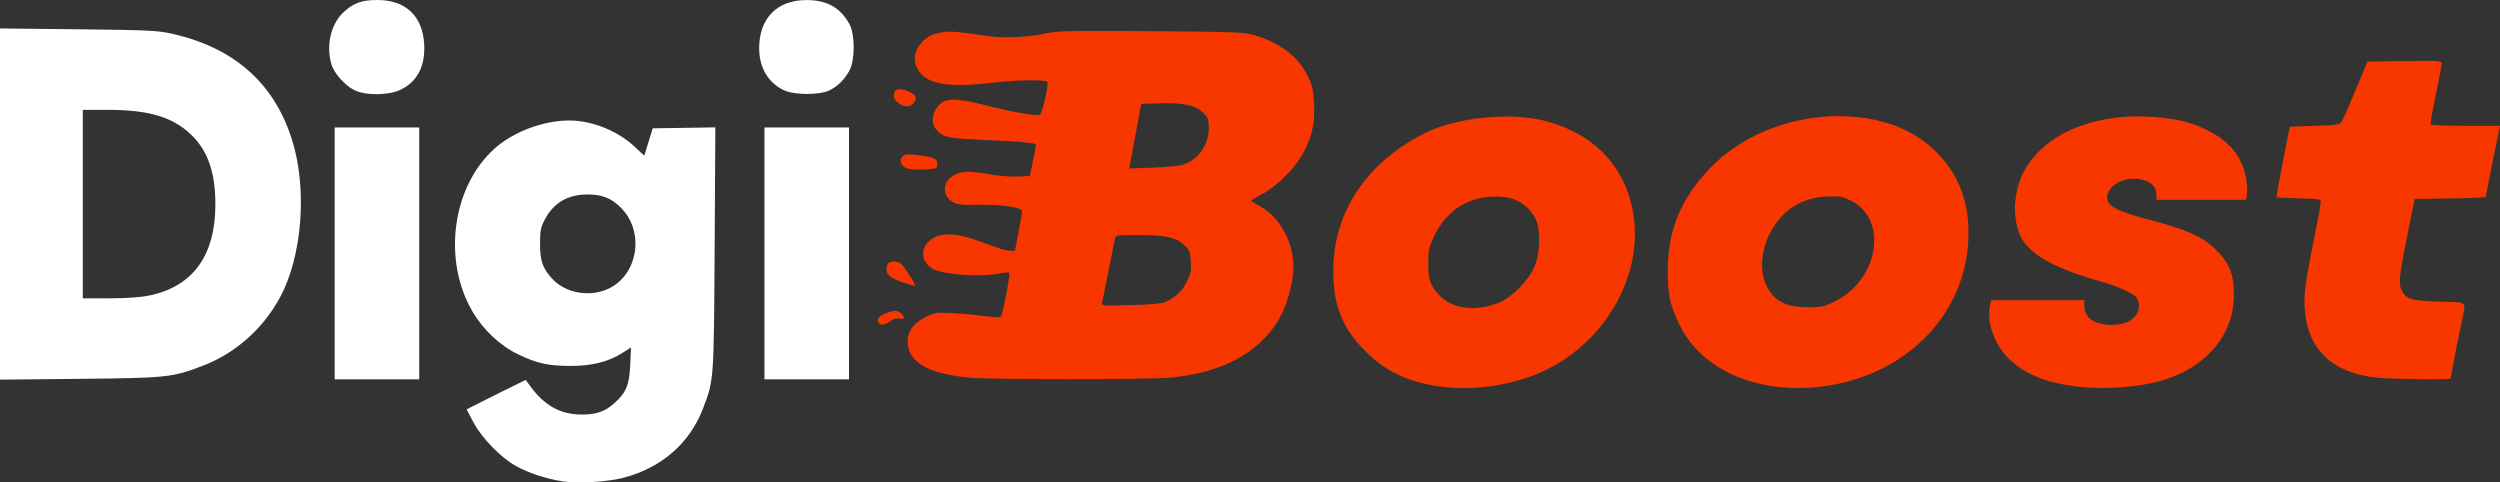
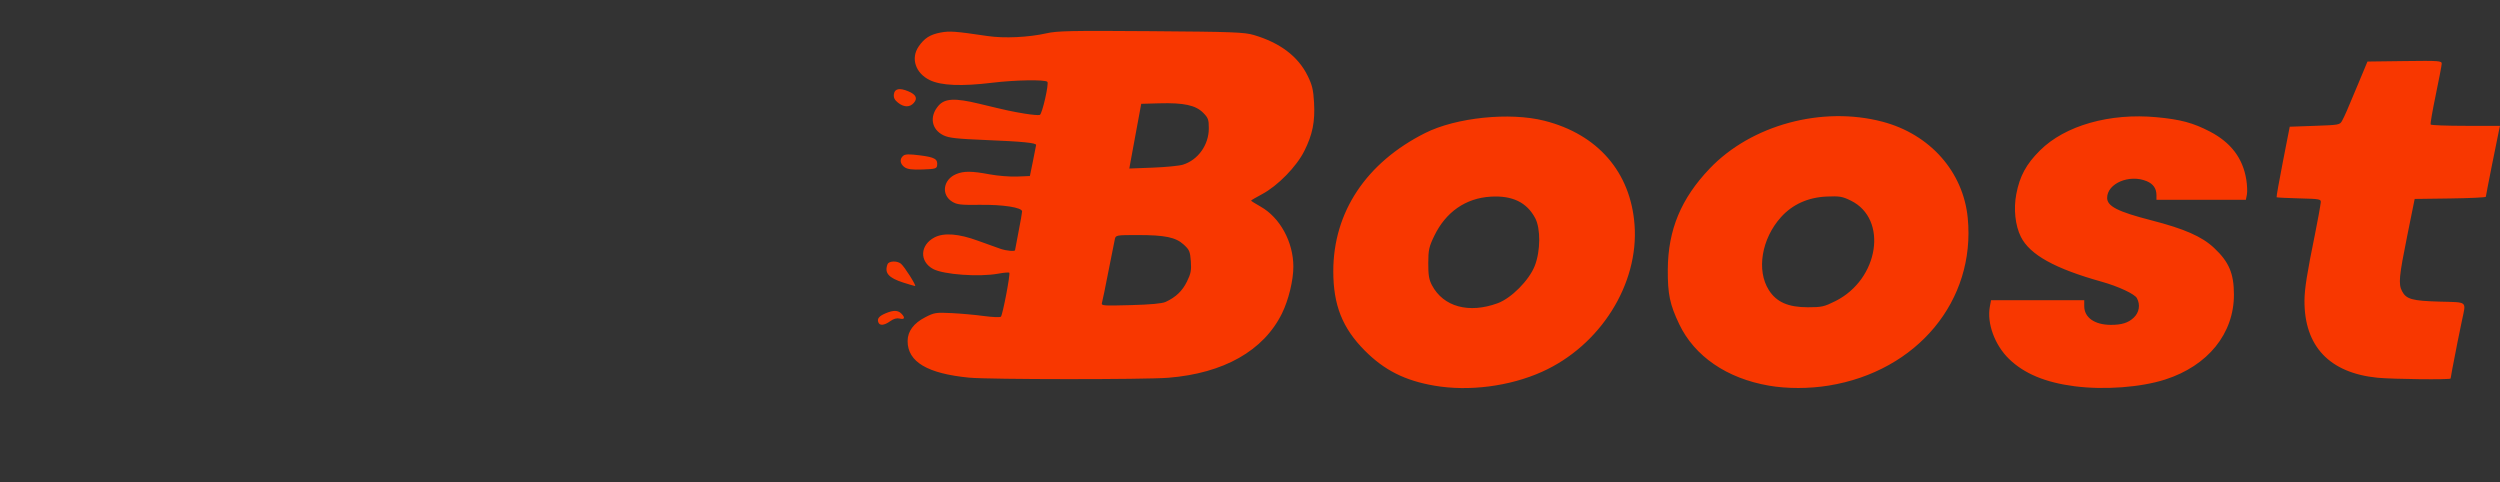
<svg xmlns="http://www.w3.org/2000/svg" xmlns:ns1="http://sodipodi.sourceforge.net/DTD/sodipodi-0.dtd" xmlns:ns2="http://www.inkscape.org/namespaces/inkscape" version="1.1" id="svg48" width="1419.313" height="273.865" viewBox="0 0 1419.313 273.865" ns1:docname="logo.svg" ns2:version="1.2.2 (b0a8486541, 2022-12-01)">
  <rect x="0" y="0" width="1419.313" height="273.865" fill="#333333" stroke="none" />
  <defs id="defs52" />
  <ns1:namedview id="namedview50" pagecolor="#ffffff" bordercolor="#000000" borderopacity="0.25" ns2:showpageshadow="2" ns2:pageopacity="0.0" ns2:pagecheckerboard="0" ns2:deskcolor="#d1d1d1" showgrid="false" ns2:zoom="0.6227343" ns2:cx="768.38549" ns2:cy="-122.84533" ns2:window-width="1728" ns2:window-height="1083" ns2:window-x="0" ns2:window-y="0" ns2:window-maximized="1" ns2:current-layer="g54" />
  <g ns2:groupmode="layer" ns2:label="Image" id="g54" transform="translate(-85.062,-302.292)">
-     <path style="fill:#ffffff;fill-opacity:1" d="m 404.562,575.598 c -9.189,-1.417 -19.319,-4.739 -26.5,-8.691 -8.675,-4.773 -19.455,-15.866 -24.29,-24.993 l -3.79,-7.154 2.29,-1.246 c 1.259,-0.685 8.803,-4.464 16.763,-8.398 l 14.473,-7.152 2.624,3.592 c 8.107,11.096 17.186,16.092 29.245,16.092 8.189,0 13.022,-1.665 18.285,-6.298 6.864,-6.042 8.703,-10.437 9.208,-22.005 l 0.428,-9.803 -4.868,3.095 c -7.979,5.072 -17.251,7.408 -29.368,7.4 -12.735,-0.008 -18.931,-1.37 -29.82,-6.553 -10.143,-4.828 -19.878,-13.96 -25.941,-24.335 -17.16,-29.364 -11.505,-71.002 12.569,-92.535 10.605,-9.485 27.496,-15.856 42.192,-15.913 12.769,-0.05 27.377,5.699 36.912,14.527 l 5.866,5.431 2.392,-7.755 2.392,-7.755 17.781,-0.273 17.781,-0.273 -0.408,68.773 c -0.447,75.345 -0.404,74.749 -6.661,90.974 -7.655,19.85 -23.739,33.719 -45.584,39.306 -8.723,2.231 -25.778,3.207 -33.971,1.943 z m 26.564,-109.701 c 16.445,-8.34 19.81,-32.31 6.415,-45.705 -5.455,-5.455 -10.633,-7.501 -18.978,-7.501 -11.192,0 -19.299,4.791 -24.259,14.336 -2.275,4.379 -2.658,6.35 -2.647,13.62 0.016,9.613 1.345,13.584 6.523,19.481 7.656,8.72 22.13,11.254 32.946,5.769 z M 85.062,418.132 V 318.443 L 129.312,318.92 c 39.529,0.426 45.21,0.691 53.25,2.483 35.475,7.904 58.401,28.252 68.442,60.744 8.582,27.771 5.598,65.775 -6.987,89.003 -9.781,18.052 -25.608,31.954 -44.454,39.047 -16.955,6.381 -19.862,6.683 -69.25,7.174 l -45.25,0.45 z m 84.726,51.937 c 24.862,-5.135 37.551,-22.68 37.551,-51.922 0,-18.054 -4.4,-30.544 -13.938,-39.564 -10.566,-9.993 -23.985,-13.936 -47.427,-13.936 h -13.912 v 53.5 53.5 h 15.042 c 9.809,0 17.701,-0.549 22.684,-1.578 z m 105.274,-23.922 v -71.5 h 24 24 v 71.5 71.5 h -24 -24 z m 244,0 v -71.5 h 24 24 v 71.5 71.5 h -24 -24 z m -232.772,-92.671 c -5.361,-2.6 -11.513,-9.498 -13.052,-14.636 -3.264,-10.893 -0.196,-23.456 7.343,-30.076 5.572,-4.892 9.911,-6.412 18.481,-6.472 16.179,-0.113 25.926,8.998 26.816,25.065 0.684,12.354 -3.76,21.089 -13.093,25.74 -6.821,3.399 -19.879,3.585 -26.494,0.378 z m 244.272,0.243 c -9.197,-4.108 -14.5,-12.897 -14.5,-24.029 0,-17.071 10.2,-27.409 27,-27.369 11.613,0.028 19.228,4.356 24.33,13.826 3.098,5.75 3.105,20.22 0.013,26.013 -2.849,5.336 -6.964,9.37 -11.843,11.608 -5.446,2.498 -19.358,2.471 -25,-0.049 z" id="path339" ns1:nodetypes="ssscsscsssscscssssscccccsssssssssssccssssssccsssscccssccccccccccccccccccsssssssssssssss" />
    <path style="fill:#f83700;fill-opacity:1" d="m 899.337,521.233 c -16.718,-2.883 -28.43,-8.797 -39.5,-19.945 -12.682,-12.772 -17.847,-25.822 -17.834,-45.057 0.024,-33.531 18.678,-61.592 52.123,-78.406 17.577,-8.837 48.009,-11.978 67.711,-6.989 30.32,7.678 48.96,29.177 51.199,59.054 2.528,33.731 -19.46,68.653 -52.576,83.501 -18.44,8.267 -41.501,11.227 -61.123,7.843 z m 36,-46.8 c 7.743,-2.842 17.811,-12.986 21.043,-21.201 3.289,-8.359 3.401,-21.179 0.238,-27.124 -4.751,-8.929 -12.922,-12.885 -25.154,-12.177 -14.283,0.827 -25.621,8.706 -32.177,22.362 -2.958,6.162 -3.334,7.891 -3.357,15.439 -0.02,6.767 0.406,9.315 2.093,12.5 6.486,12.247 20.958,16.204 37.313,10.201 z m 154,46.8 c -23.945,-4.129 -42.289,-16.711 -50.971,-34.962 -5.326,-11.195 -6.542,-17.044 -6.454,-31.039 0.141,-22.5 7.521,-40.239 23.843,-57.316 23.639,-24.733 63.753,-35.578 98.081,-26.519 26.949,7.112 45.803,28.402 48.361,54.611 4.584,46.947 -28.662,87.034 -78.945,95.189 -11.157,1.809 -23.559,1.823 -33.916,0.037 z m 37.748,-48.012 c 24.767,-12.39 30.007,-46.635 8.729,-57.045 -4.81,-2.353 -6.359,-2.613 -13.723,-2.299 -10.528,0.449 -19.431,4.472 -25.939,11.722 -11.017,12.272 -13.987,30.162 -6.871,41.383 4.319,6.81 10.987,9.749 22.118,9.749 7.913,0 9.281,-0.306 15.686,-3.51 z m 135.849,48.371 c -16.606,-2.131 -28.719,-7.179 -37.322,-15.553 -8.126,-7.911 -12.632,-20.263 -10.851,-29.753 l 0.667,-3.555 h 26.455 26.455 v 3.365 c 0,6.468 5.901,10.615 15.125,10.629 6.134,0.009 9.82,-1.14 12.911,-4.028 3.18,-2.971 3.913,-7.326 1.873,-11.136 -1.259,-2.353 -10.501,-6.672 -19.909,-9.306 -26.672,-7.466 -40.829,-15.311 -45.946,-25.461 -3.241,-6.428 -4.256,-15.83 -2.628,-24.338 1.96,-10.242 5.629,-16.995 13.465,-24.78 14.23,-14.138 39.589,-21.343 66.294,-18.835 13.51,1.269 20.624,3.184 30.09,8.1 11.975,6.219 18.746,15.125 20.72,27.251 0.509,3.13 0.663,7.006 0.341,8.614 l -0.585,2.924 h -25.375 -25.375 v -2.566 c 0,-3.865 -1.786,-6.447 -5.548,-8.019 -9.782,-4.087 -22.452,1.271 -22.452,9.495 0,4.744 6.075,7.83 25,12.7 18.905,4.864 28.792,9.21 35.712,15.696 8.463,7.932 11.251,14.481 11.273,26.475 0.04,22.163 -14.754,40.443 -39.05,48.251 -13.819,4.441 -34.528,5.985 -51.339,3.828 z m -627.597,-4.892 c -23.782,-2.31 -35,-8.968 -35,-20.772 0,-5.516 3.422,-10.143 10.001,-13.522 5.166,-2.654 6.074,-2.796 14.999,-2.36 5.225,0.255 13.487,1.004 18.361,1.664 4.873,0.66 9.2,0.822 9.615,0.36 1.023,-1.138 5.435,-24.262 4.758,-24.939 -0.296,-0.296 -3.14,-0.057 -6.32,0.531 -10.723,1.982 -31.063,0.519 -36.925,-2.657 -7.889,-4.273 -7.487,-13.613 0.771,-17.925 5.333,-2.785 13.762,-2.133 24.741,1.912 5.225,1.925 11.03,4.004 12.899,4.619 3.369,1.109 8.101,1.513 8.101,0.692 0,-0.235 0.9,-4.993 2,-10.574 1.1,-5.581 2,-10.717 2,-11.414 0,-2.226 -10.811,-3.909 -24,-3.735 -10.841,0.143 -12.924,-0.096 -15.696,-1.795 -6.395,-3.921 -5.159,-12.547 2.241,-15.639 4.35,-1.818 8.819,-1.787 19.046,0.129 4.536,0.85 11.528,1.412 15.539,1.25 l 7.291,-0.295 1.744,-8.5 c 0.959,-4.675 1.764,-8.779 1.789,-9.119 0.088,-1.198 -7.655,-1.969 -28.131,-2.804 -16.971,-0.691 -21.362,-1.177 -24.5,-2.71 -6.817,-3.329 -8.059,-10.687 -2.831,-16.763 3.611,-4.197 9.307,-4.486 23.044,-1.171 16.481,3.978 18.367,4.388 26.064,5.66 3.905,0.645 7.707,0.971 8.45,0.723 1.341,-0.447 5.3,-17.8 4.291,-18.809 -1.332,-1.332 -18.281,-1.053 -31.143,0.512 -17.583,2.139 -29.128,1.661 -35.609,-1.477 -8.109,-3.925 -10.908,-12.339 -6.339,-19.053 3.225,-4.739 6.515,-6.833 12.495,-7.954 5.167,-0.968 8.337,-0.731 26.755,2 9.324,1.383 23.244,0.728 33.339,-1.568 6.079,-1.383 14.051,-1.545 59.342,-1.206 46.341,0.346 53.005,0.593 58.319,2.157 14.918,4.392 25.201,12.166 30.6,23.132 2.581,5.243 3.238,7.976 3.648,15.172 0.623,10.937 -0.823,18.159 -5.513,27.54 -4.466,8.933 -15.098,19.798 -24.018,24.546 -3.419,1.82 -6.217,3.464 -6.217,3.655 0,0.19 2.425,1.714 5.388,3.387 11.046,6.234 18.612,20.11 18.612,34.133 0,7.747 -2.723,18.92 -6.461,26.517 -10.423,21.176 -33.077,33.999 -64.539,36.528 -13.3,1.069 -101.863,1.023 -113,-0.059 z m 111.5,-43.017 c 5.778,-2.666 9.473,-6.197 12.095,-11.557 2.226,-4.549 2.574,-6.377 2.2,-11.545 -0.397,-5.49 -0.819,-6.483 -3.983,-9.383 -4.606,-4.221 -10.59,-5.467 -26.254,-5.467 -11.972,0 -12.359,0.068 -12.886,2.25 -0.299,1.238 -1.938,9.45 -3.642,18.25 -1.704,8.8 -3.356,16.841 -3.67,17.868 -0.546,1.784 0.181,1.848 16.284,1.418 11.389,-0.304 17.828,-0.898 19.855,-1.834 z m 9.777,-77.894 c 8.61,-2.661 14.723,-11.221 14.723,-20.619 0,-5.042 -0.348,-5.988 -3.284,-8.924 -4.236,-4.236 -10.986,-5.684 -24.735,-5.302 l -10.347,0.287 -2.777,15 c -1.527,8.25 -3.05,16.516 -3.384,18.368 l -0.608,3.368 13.317,-0.505 c 7.325,-0.278 15.017,-1.03 17.095,-1.672 z m 678.223,120.951 c -27.26,-2.714 -41.6,-17.865 -41.465,-43.809 0.034,-6.62 1.46,-15.628 5.967,-37.701 1.355,-6.634 3.035,-15.874 3.274,-18 0.212,-1.89 -0.46,-2.017 -12.26,-2.318 -6.867,-0.175 -12.628,-0.462 -12.804,-0.637 -0.175,-0.175 1.429,-9.257 3.565,-20.182 l 3.884,-19.863 14.236,-0.5 c 13.941,-0.49 14.263,-0.552 15.553,-3 1.684,-3.198 2.383,-4.801 8.93,-20.5 l 5.421,-13 21.1,-0.27 c 19.636,-0.251 21.097,-0.147 21.05,1.5 -0.027,0.973 -1.554,8.97 -3.392,17.77 -1.838,8.8 -3.139,16.337 -2.891,16.75 0.248,0.412 9.208,0.75 19.911,0.75 h 19.46 l -0.502,2.25 c -1.122,5.027 -7.536,37.393 -7.536,38.026 0,0.375 -9.091,0.804 -20.201,0.953 l -20.201,0.271 -4.241,21 c -4.658,23.067 -5.05,27.258 -2.932,31.355 2.364,4.571 5.734,5.51 21.325,5.94 16.2,0.447 15.054,-0.499 12.731,10.508 -0.835,3.959 -1.962,9.447 -2.503,12.197 -2.621,13.314 -3.978,20.465 -3.978,20.958 0,0.756 -32.981,0.4 -41.5,-0.448 z m -851.12,-31.462 c -0.802,-2.09 0.397,-3.557 4.21,-5.15 4.35,-1.817 6.898,-1.767 8.839,0.173 2.306,2.306 1.918,3.554 -0.887,2.85 -1.66,-0.417 -3.415,0.064 -5.404,1.481 -3.441,2.45 -5.972,2.692 -6.757,0.646 z m 14.291,-22.518 c -8.531,-2.726 -10.956,-5.52 -9.064,-10.448 0.728,-1.898 5.359,-2.101 7.58,-0.332 1.949,1.552 9.062,12.77 8.051,12.696 -0.406,-0.03 -3.36,-0.892 -6.566,-1.916 z m 0.579,-65.557 c -2.595,-1.829 -2.921,-4.671 -0.743,-6.479 1.166,-0.968 3.347,-1.016 9.635,-0.213 8.321,1.062 10.076,2.106 9.614,5.719 -0.228,1.785 -1.117,2.03 -8.256,2.28 -6.039,0.211 -8.552,-0.109 -10.25,-1.307 z m -3.67,-36.589 c -1.932,-1.52 -2.604,-2.859 -2.385,-4.75 0.378,-3.261 3.16,-3.848 8.217,-1.735 4.406,1.841 5.414,4.031 3.054,6.639 -2.305,2.547 -5.525,2.491 -8.887,-0.153 z" id="path341" ns1:nodetypes="ssssssssssssssssssssssssssssssssssscccscsssssssssscccsssssssssssssssssssssssssssscsssssssssssssssssssssssssssssssssssssssssscsscssscssssscssscscssscssscsssssssssssssssssssssssssssss" />
    <rect style="fill:none;stroke:#000000;stroke-width:2.268" id="rect235" width="65.205" height="17.639" x="1316.526" y="584.841" />
  </g>
</svg>